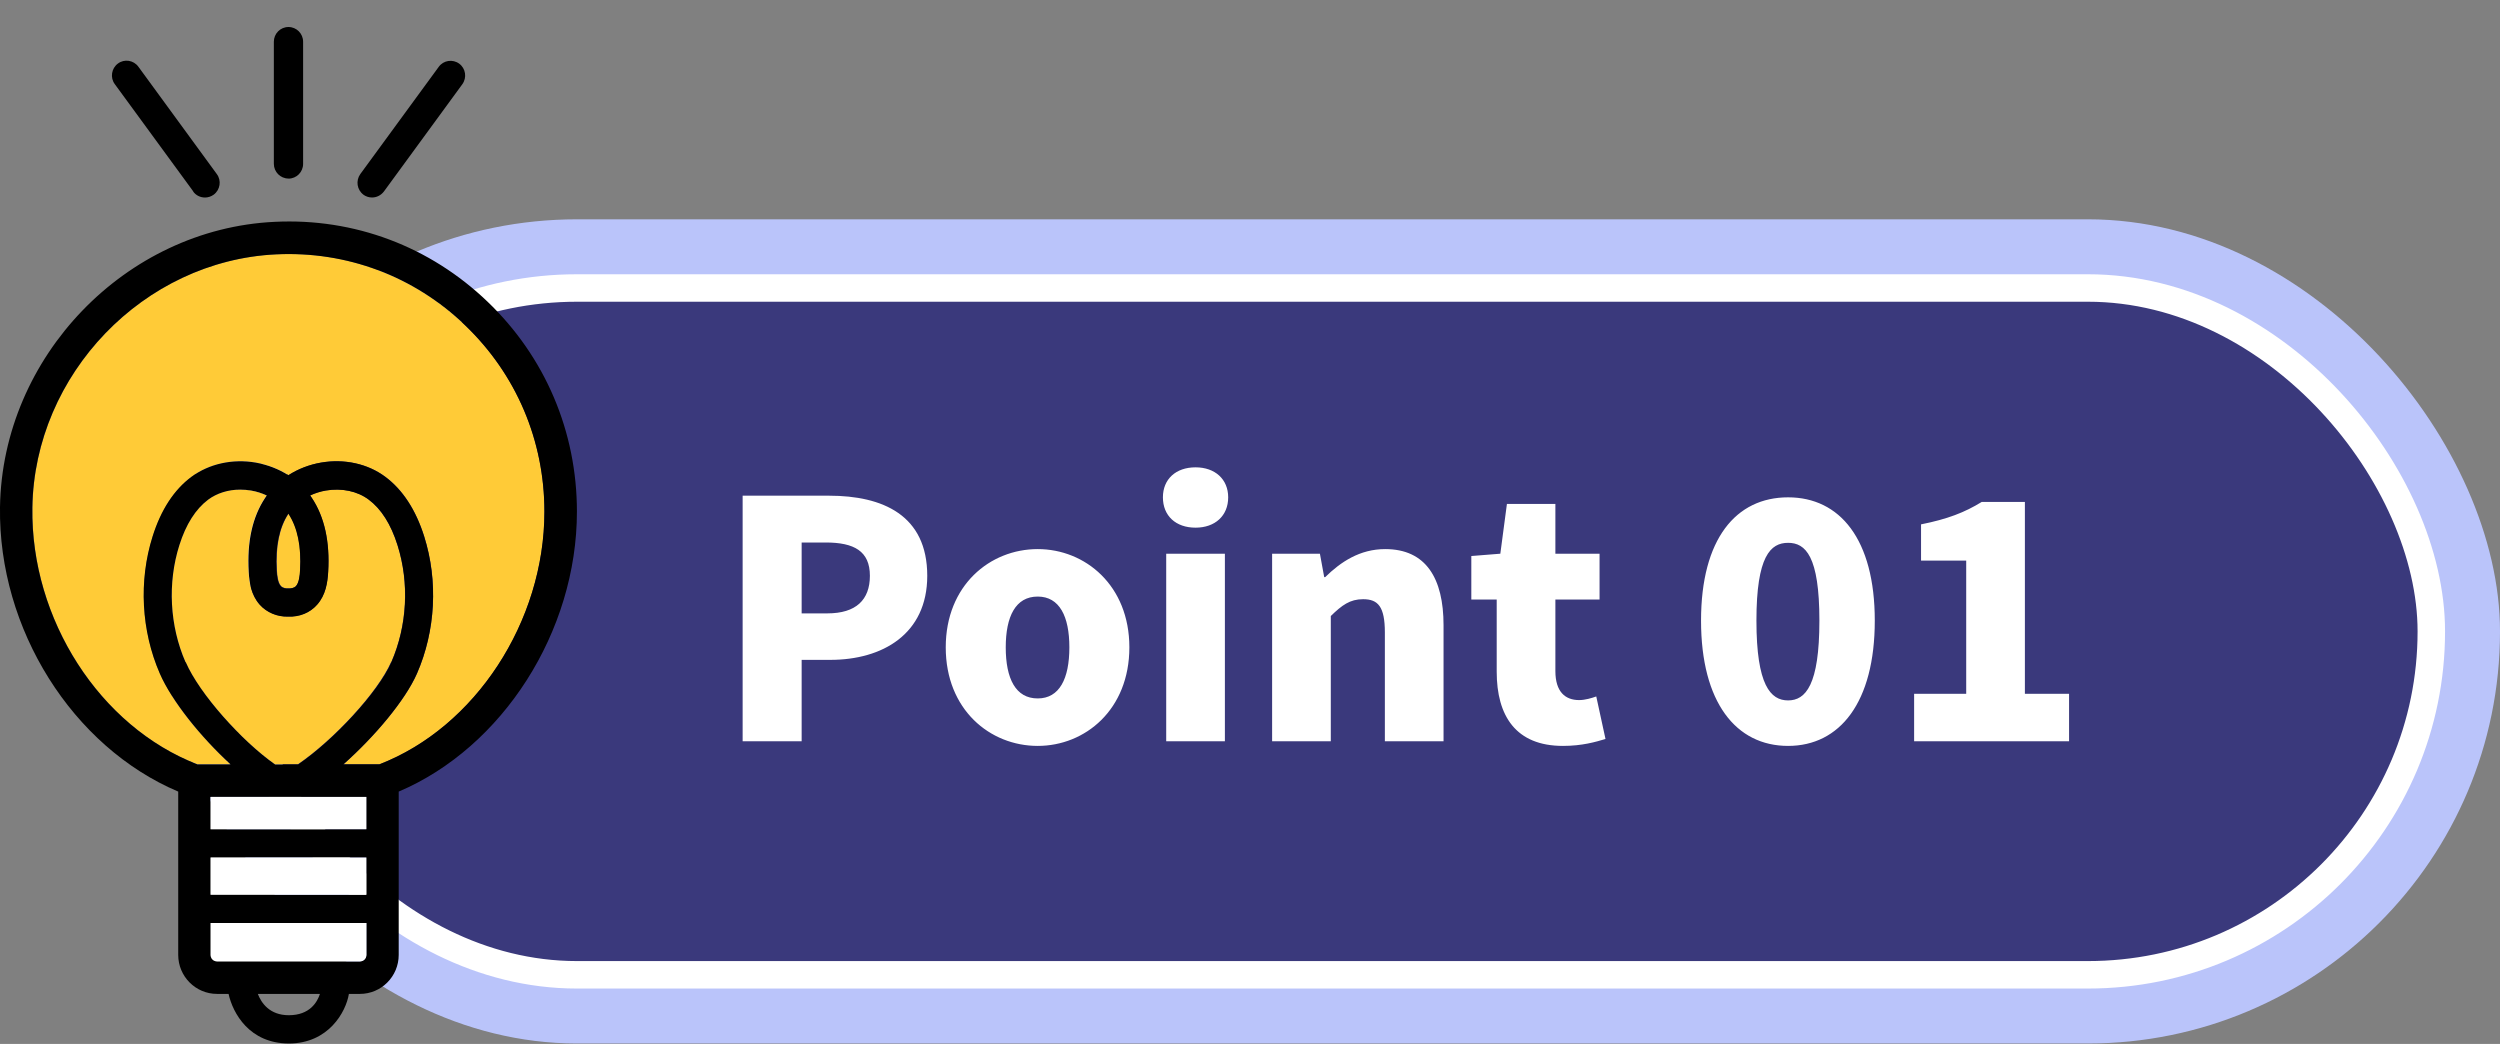
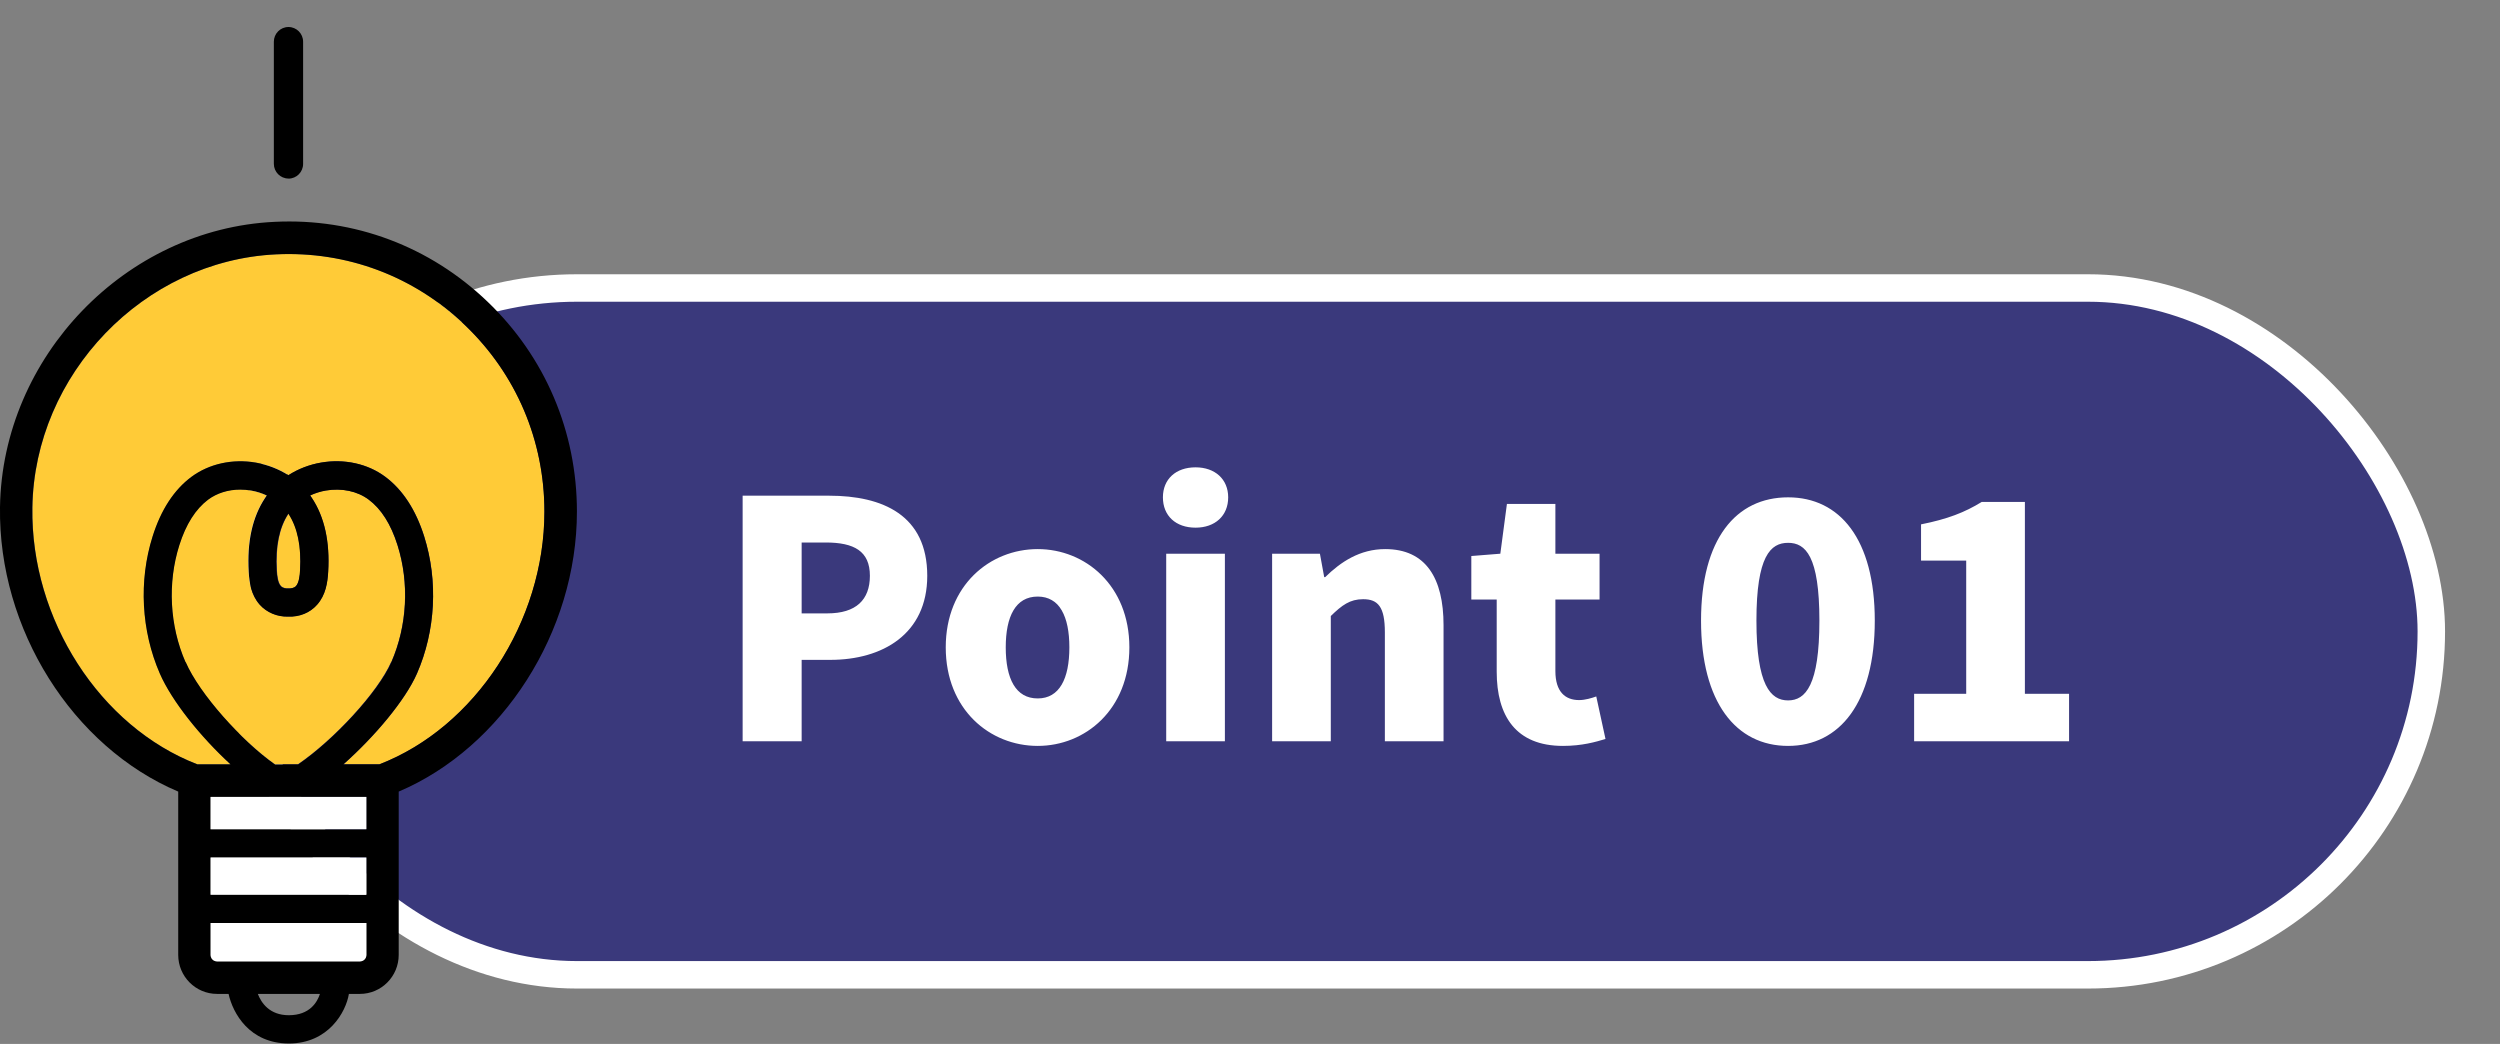
<svg xmlns="http://www.w3.org/2000/svg" width="91" height="38" viewBox="0 0 91 38" fill="none">
  <rect x="0" y="0" width="91" height="38" fill="#808080" stroke="none" />
-   <rect x="6" y="7.983" width="85" height="30" rx="15" fill="#BAC4FA" />
  <rect x="8.5" y="10.483" width="80" height="25" rx="12.5" fill="#3A397C" />
  <path d="M27.032 26.983V18.043H30.176C32.132 18.043 33.752 18.751 33.752 20.959C33.752 23.083 32.12 24.019 30.224 24.019H29.18V26.983H27.032ZM29.18 22.327H30.116C31.16 22.327 31.664 21.835 31.664 20.959C31.664 20.059 31.088 19.747 30.056 19.747H29.18V22.327ZM37.773 27.151C36.033 27.151 34.425 25.831 34.425 23.563C34.425 21.307 36.033 19.987 37.773 19.987C39.501 19.987 41.109 21.307 41.109 23.563C41.109 25.831 39.501 27.151 37.773 27.151ZM37.773 25.423C38.565 25.423 38.925 24.703 38.925 23.563C38.925 22.435 38.565 21.715 37.773 21.715C36.969 21.715 36.609 22.435 36.609 23.563C36.609 24.703 36.969 25.423 37.773 25.423ZM42.45 26.983V20.155H44.586V26.983H42.45ZM43.518 19.207C42.798 19.207 42.33 18.775 42.33 18.103C42.33 17.443 42.798 17.011 43.518 17.011C44.226 17.011 44.706 17.443 44.706 18.103C44.706 18.775 44.226 19.207 43.518 19.207ZM46.305 26.983V20.155H48.045L48.201 21.007H48.237C48.801 20.455 49.497 19.987 50.421 19.987C51.909 19.987 52.545 21.055 52.545 22.759V26.983H50.409V23.023C50.409 22.075 50.157 21.811 49.617 21.811C49.137 21.811 48.849 22.027 48.441 22.423V26.983H46.305ZM56.892 27.151C55.176 27.151 54.48 26.059 54.48 24.451V21.823H53.556V20.239L54.612 20.155L54.852 18.343H56.616V20.155H58.224V21.823H56.616V24.427C56.616 25.183 56.976 25.483 57.48 25.483C57.696 25.483 57.936 25.411 58.104 25.351L58.44 26.899C58.08 27.007 57.588 27.151 56.892 27.151ZM65.086 27.151C63.19 27.151 61.918 25.567 61.918 22.591C61.918 19.615 63.19 18.103 65.086 18.103C66.97 18.103 68.242 19.627 68.242 22.591C68.242 25.567 66.97 27.151 65.086 27.151ZM65.086 25.495C65.722 25.495 66.226 24.943 66.226 22.591C66.226 20.239 65.722 19.759 65.086 19.759C64.45 19.759 63.934 20.239 63.934 22.591C63.934 24.943 64.45 25.495 65.086 25.495ZM69.674 26.983V25.255H71.57V20.407H69.926V19.087C70.886 18.895 71.51 18.655 72.134 18.271H73.706V25.255H75.314V26.983H69.674Z" fill="white" />
  <rect x="8.5" y="10.483" width="80" height="25" rx="12.5" stroke="white" />
  <path d="M10.485 21.416C10.589 21.42 10.709 21.408 10.782 21.327C10.89 21.206 10.918 20.958 10.929 20.752C10.979 19.887 10.836 19.196 10.505 18.695C10.173 19.196 10.03 19.89 10.08 20.752C10.092 20.954 10.119 21.202 10.227 21.327C10.3 21.408 10.427 21.42 10.489 21.416L10.485 21.416Z" fill="#FFCB37" />
  <path d="M14.243 24.098C14.822 22.77 14.903 21.218 14.467 19.84C14.228 19.079 13.873 18.524 13.417 18.182C13.001 17.872 12.433 17.755 11.858 17.852C11.654 17.887 11.465 17.949 11.287 18.031C11.306 18.058 11.326 18.085 11.345 18.116C11.808 18.811 12.009 19.715 11.943 20.814C11.92 21.206 11.854 21.652 11.542 22.006C11.283 22.301 10.901 22.46 10.477 22.44C10.095 22.452 9.709 22.297 9.45 22.006C9.138 21.652 9.072 21.202 9.049 20.814C8.983 19.715 9.184 18.811 9.647 18.116C9.666 18.089 9.686 18.058 9.705 18.031C9.527 17.949 9.335 17.887 9.134 17.852C9.003 17.829 8.868 17.817 8.74 17.817C8.308 17.817 7.899 17.942 7.575 18.182C7.12 18.52 6.765 19.079 6.525 19.84C6.089 21.218 6.17 22.77 6.749 24.098C7.251 25.251 8.783 26.959 10.002 27.82L10.843 27.82C12.132 26.943 13.753 25.2 14.235 24.098L14.243 24.098Z" fill="#FFCB37" />
  <path d="M16.933 11.839C15.073 10.054 12.626 9.134 10.049 9.258C5.233 9.487 1.254 13.621 1.181 18.477C1.119 22.541 3.639 26.45 7.185 27.82L8.393 27.82C7.309 26.823 6.259 25.522 5.819 24.513C5.144 22.96 5.047 21.144 5.557 19.529C5.865 18.559 6.34 17.829 6.973 17.355C7.614 16.882 8.466 16.692 9.315 16.839C9.748 16.913 10.149 17.072 10.5 17.297C10.851 17.072 11.252 16.917 11.685 16.839C12.534 16.692 13.386 16.878 14.027 17.355C14.66 17.825 15.138 18.559 15.443 19.529C15.953 21.144 15.856 22.96 15.181 24.513C14.756 25.483 13.649 26.803 12.503 27.82L13.815 27.82C17.299 26.473 19.819 22.627 19.819 18.625C19.819 16.036 18.793 13.625 16.933 11.839Z" fill="#FFCB37" />
  <path d="M21 18.625C21 15.71 19.846 12.993 17.747 10.982C15.652 8.971 12.897 7.931 9.995 8.075C4.565 8.331 0.085 12.989 0 18.458C-0.065 22.899 2.64 27.184 6.487 28.814L6.487 34.757C6.487 35.541 7.12 36.178 7.899 36.178L8.32 36.178C8.474 36.877 9.076 37.983 10.516 37.983C11.955 37.983 12.592 36.838 12.7 36.178L13.101 36.178C13.881 36.178 14.513 35.541 14.513 34.757L14.513 28.814C18.295 27.207 21 22.992 21 18.621L21 18.625ZM13.101 34.994L7.895 34.994C7.768 34.994 7.664 34.889 7.664 34.761L7.664 33.597L13.333 33.597L13.333 34.761C13.333 34.889 13.228 34.994 13.101 34.994ZM6.753 24.102C6.174 22.774 6.093 21.222 6.529 19.844C6.769 19.083 7.124 18.528 7.579 18.186C7.899 17.95 8.308 17.822 8.744 17.822C8.876 17.822 9.007 17.833 9.138 17.856C9.343 17.891 9.532 17.953 9.709 18.035C9.69 18.062 9.671 18.089 9.651 18.12C9.188 18.815 8.988 19.72 9.053 20.818C9.076 21.21 9.142 21.657 9.454 22.01C9.713 22.301 10.099 22.456 10.481 22.445C10.905 22.464 11.287 22.305 11.546 22.01C11.858 21.657 11.924 21.206 11.947 20.818C12.013 19.72 11.812 18.815 11.349 18.12C11.33 18.093 11.311 18.062 11.291 18.035C11.469 17.953 11.662 17.891 11.862 17.856C12.437 17.759 13.005 17.876 13.421 18.186C13.877 18.524 14.232 19.083 14.471 19.844C14.907 21.222 14.826 22.774 14.247 24.102C13.765 25.204 12.144 26.943 10.855 27.825L10.014 27.825C8.795 26.967 7.263 25.259 6.761 24.102L6.753 24.102ZM10.496 18.699C10.828 19.2 10.971 19.894 10.921 20.756C10.909 20.958 10.882 21.206 10.774 21.331C10.701 21.412 10.585 21.424 10.477 21.42C10.415 21.424 10.288 21.416 10.215 21.331C10.107 21.21 10.08 20.962 10.068 20.756C10.018 19.89 10.161 19.2 10.492 18.699L10.496 18.699ZM13.329 30.185L7.66 30.185L7.66 29.008L13.329 29.008L13.329 30.185ZM13.329 32.568L7.66 32.568L7.66 31.213L13.329 31.213L13.329 32.568ZM13.811 27.821L12.499 27.821C13.645 26.804 14.753 25.484 15.177 24.514C15.856 22.961 15.949 21.144 15.44 19.529C15.135 18.559 14.656 17.829 14.023 17.356C13.383 16.878 12.53 16.692 11.681 16.839C11.249 16.913 10.848 17.072 10.496 17.297C10.145 17.072 9.744 16.917 9.312 16.839C8.463 16.692 7.61 16.882 6.969 17.356C6.336 17.825 5.858 18.555 5.553 19.529C5.044 21.144 5.14 22.961 5.816 24.514C6.255 25.523 7.301 26.823 8.389 27.821L7.182 27.821C3.635 26.45 1.115 22.542 1.177 18.477C1.25 13.621 5.229 9.488 10.045 9.259C12.623 9.134 15.069 10.054 16.929 11.84C18.793 13.625 19.816 16.036 19.816 18.625C19.816 22.627 17.296 26.474 13.811 27.821ZM10.512 36.954C9.809 36.954 9.508 36.5 9.385 36.178L11.646 36.178C11.55 36.473 11.28 36.954 10.512 36.954Z" fill="black" />
  <path d="M7.668 33.596L7.668 34.761C7.668 34.889 7.772 34.994 7.899 34.994L13.105 34.994C13.232 34.994 13.337 34.889 13.337 34.761L13.337 33.596L7.668 33.596Z" fill="white" />
  <path d="M13.337 31.213L7.668 31.213L7.668 32.568L13.337 32.568L13.337 31.213Z" fill="white" />
  <path d="M13.337 29.008L7.668 29.008L7.668 30.184L13.337 30.184L13.337 29.008Z" fill="white" />
  <path d="M10.5 6.502C10.794 6.502 11.033 6.262 11.033 5.967L11.033 1.518C11.033 1.223 10.794 0.983 10.5 0.983C10.207 0.983 9.968 1.223 9.968 1.518L9.968 5.963C9.968 6.258 10.207 6.499 10.5 6.499L10.5 6.502Z" fill="black" />
-   <path d="M7.031 6.972C7.135 7.116 7.297 7.19 7.463 7.19C7.571 7.19 7.683 7.155 7.78 7.085C8.015 6.91 8.069 6.572 7.892 6.336L5.036 2.427C4.862 2.19 4.527 2.136 4.291 2.314C4.056 2.489 4.002 2.827 4.179 3.063L7.035 6.968L7.031 6.972Z" fill="black" />
-   <path d="M13.224 7.085C13.321 7.154 13.429 7.189 13.541 7.189C13.707 7.189 13.865 7.112 13.973 6.972L16.828 3.067C17.002 2.826 16.952 2.493 16.716 2.318C16.477 2.143 16.145 2.194 15.972 2.43L13.116 6.335C12.943 6.576 12.993 6.91 13.228 7.085L13.224 7.085Z" fill="black" />
</svg>